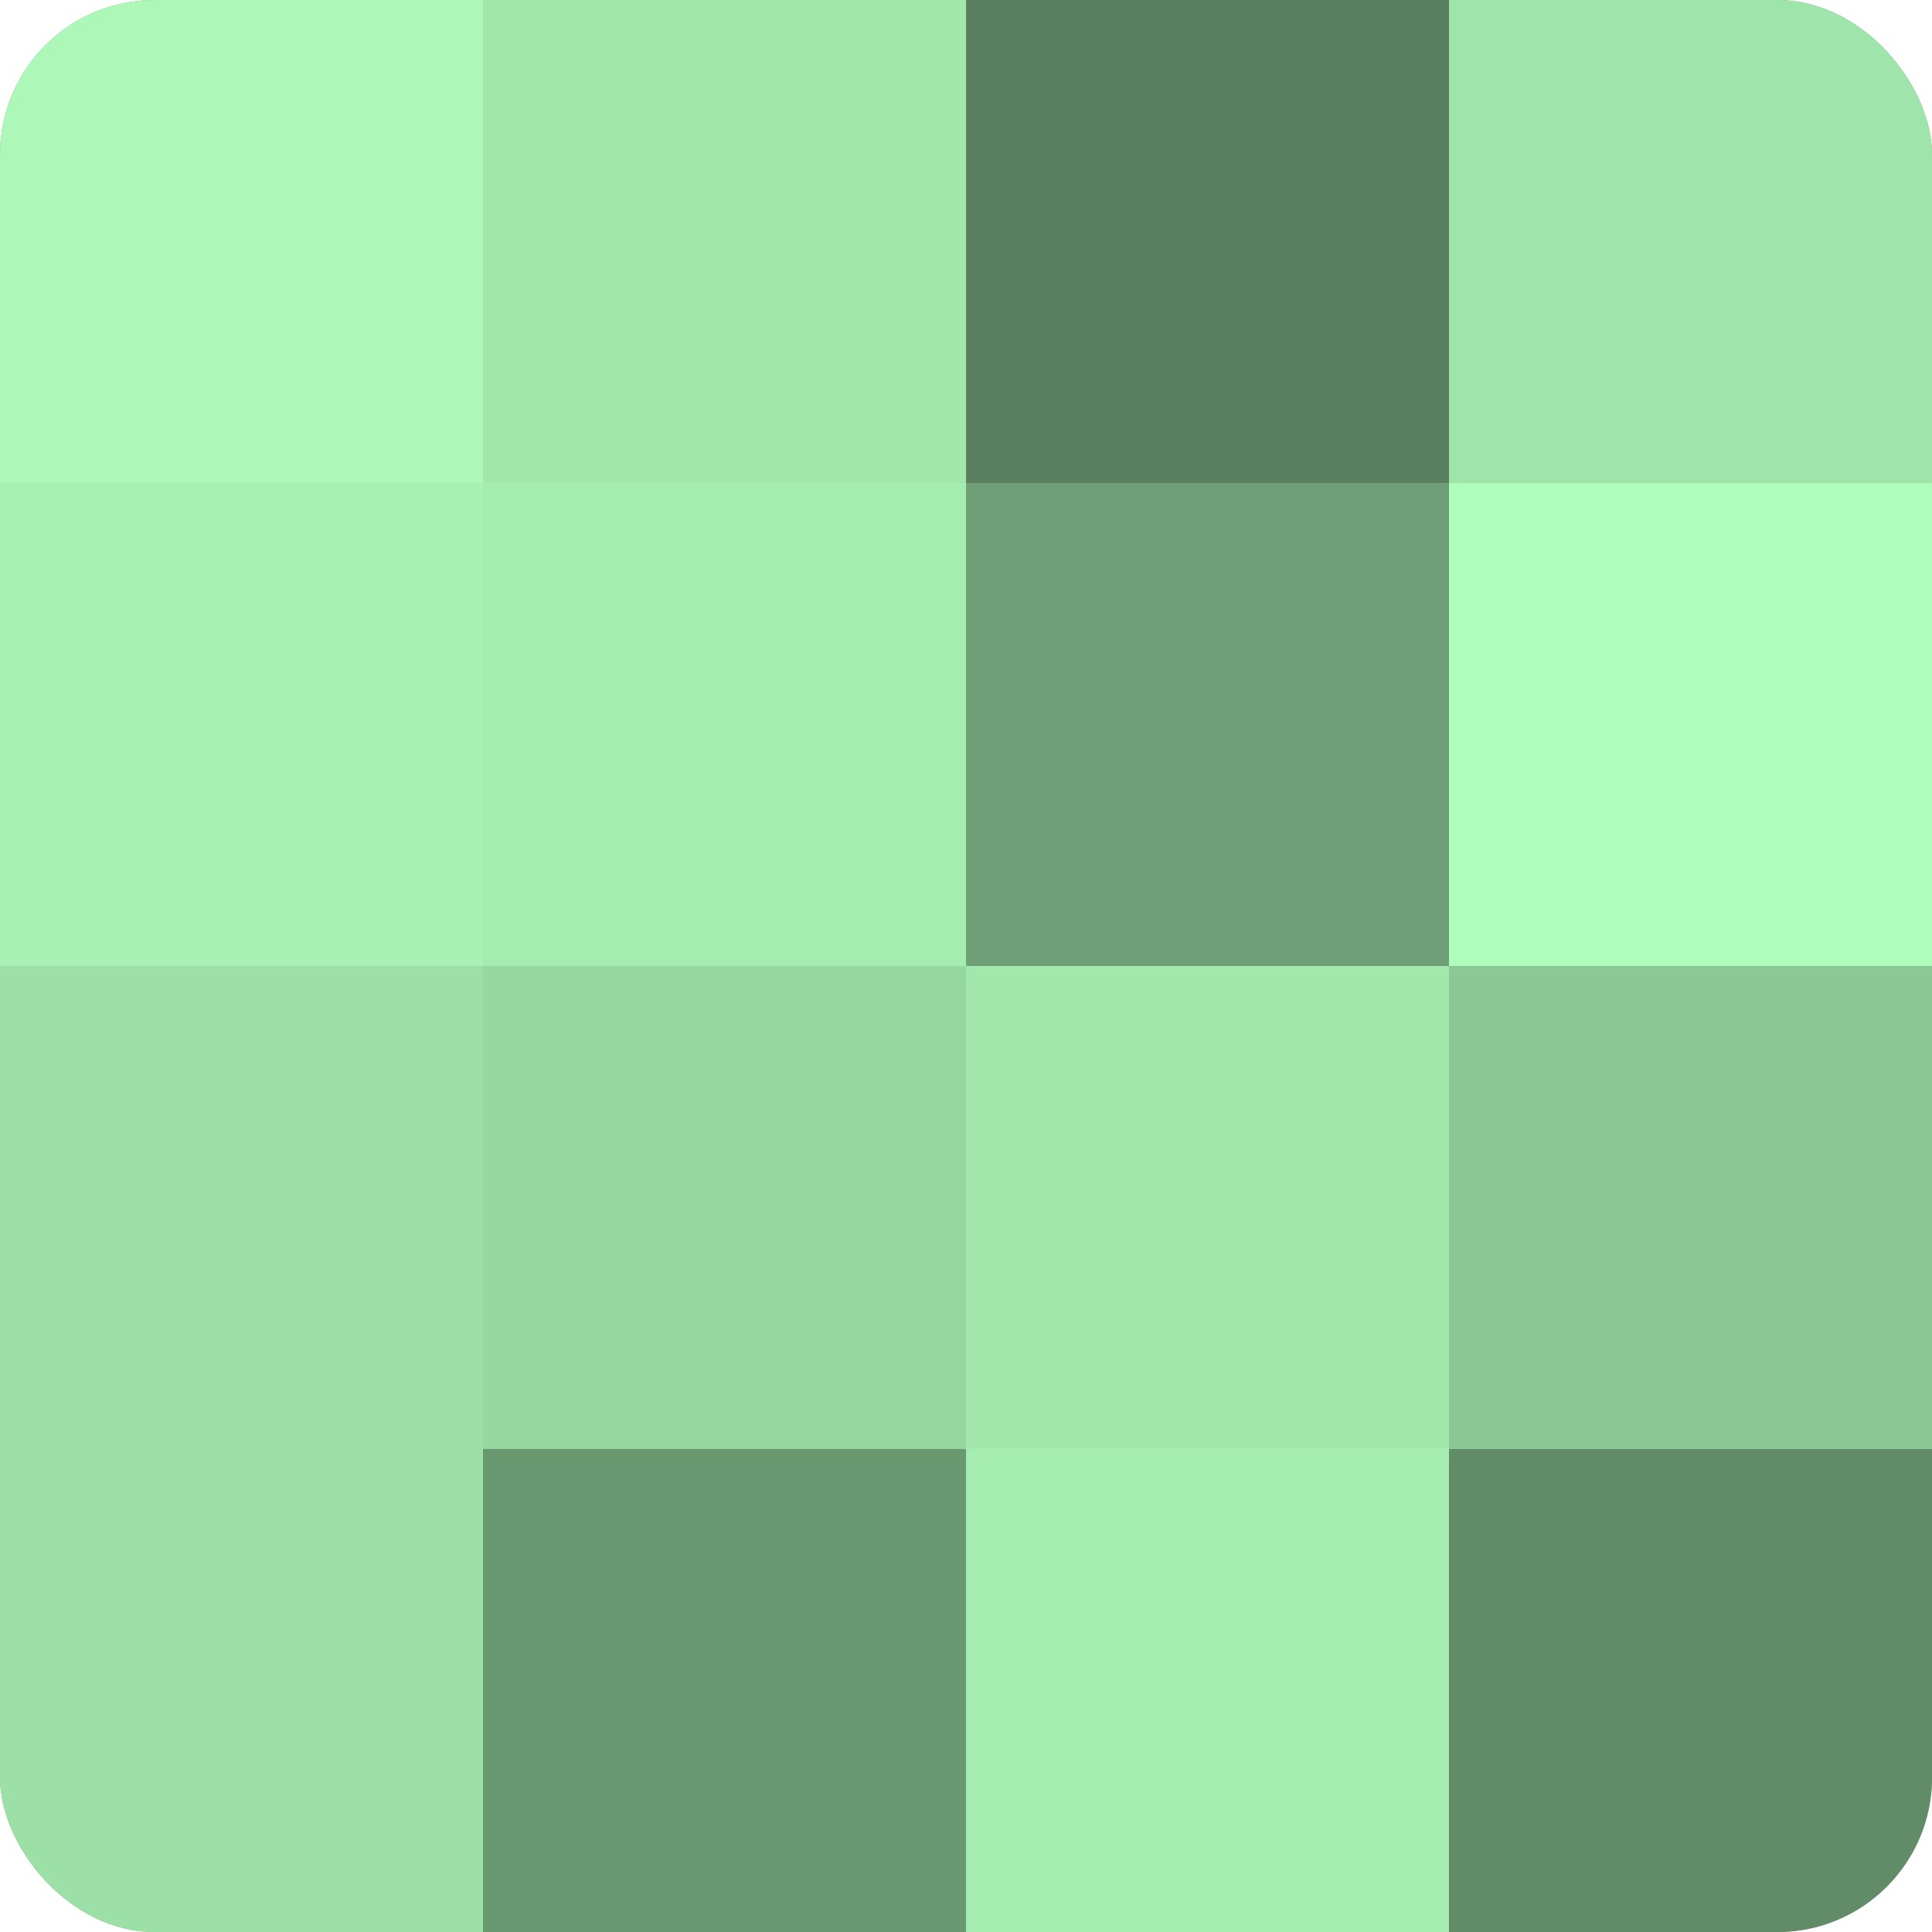
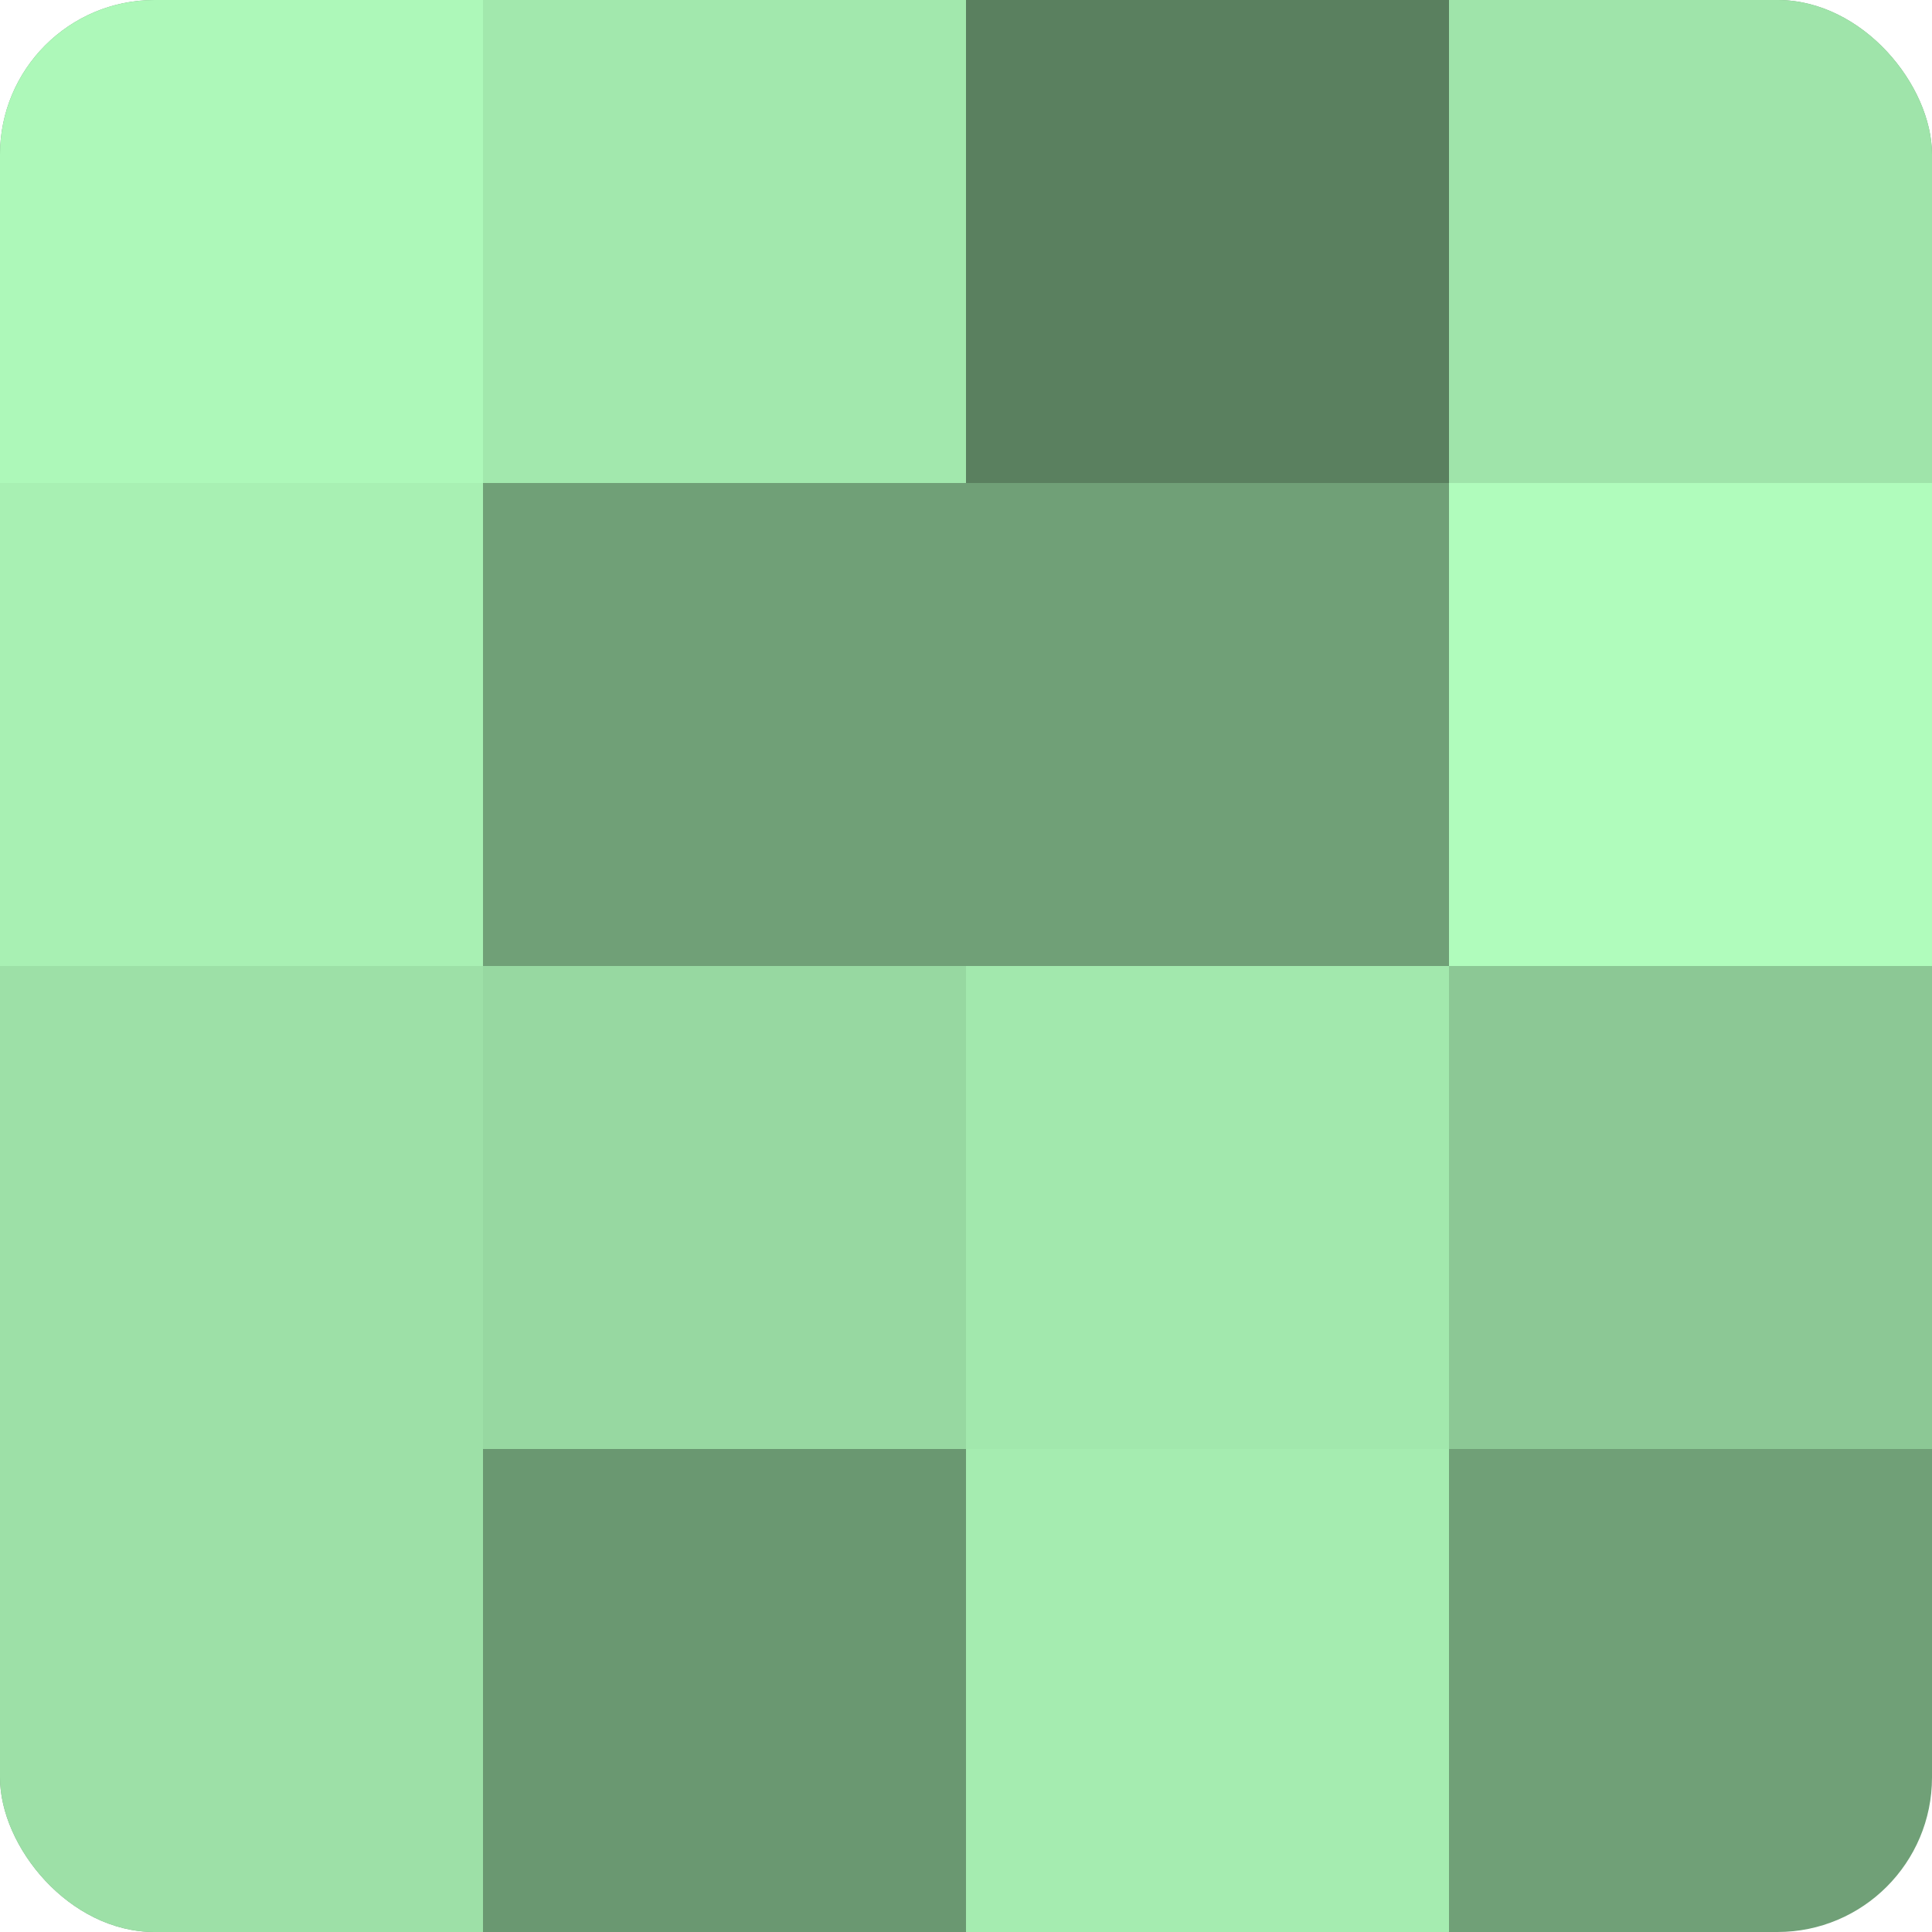
<svg xmlns="http://www.w3.org/2000/svg" width="60" height="60" viewBox="0 0 100 100" preserveAspectRatio="xMidYMid meet">
  <defs>
    <clipPath id="c" width="100" height="100">
      <rect width="100" height="100" rx="8" ry="8" />
    </clipPath>
  </defs>
  <g clip-path="url(#c)">
    <rect width="100" height="100" fill="#70a077" />
    <rect width="25" height="25" fill="#adf8b9" />
    <rect y="25" width="25" height="25" fill="#a8f0b3" />
    <rect y="50" width="25" height="25" fill="#9de0a7" />
    <rect y="75" width="25" height="25" fill="#9de0a7" />
    <rect x="25" width="25" height="25" fill="#a2e8ad" />
-     <rect x="25" y="25" width="25" height="25" fill="#a5ecb0" />
    <rect x="25" y="50" width="25" height="25" fill="#97d8a1" />
    <rect x="25" y="75" width="25" height="25" fill="#6a9871" />
    <rect x="50" width="25" height="25" fill="#5a805f" />
    <rect x="50" y="25" width="25" height="25" fill="#70a077" />
    <rect x="50" y="50" width="25" height="25" fill="#a2e8ad" />
    <rect x="50" y="75" width="25" height="25" fill="#a5ecb0" />
    <rect x="75" width="25" height="25" fill="#9fe4aa" />
    <rect x="75" y="25" width="25" height="25" fill="#b0fcbc" />
    <rect x="75" y="50" width="25" height="25" fill="#8cc895" />
-     <rect x="75" y="75" width="25" height="25" fill="#628c68" />
  </g>
</svg>